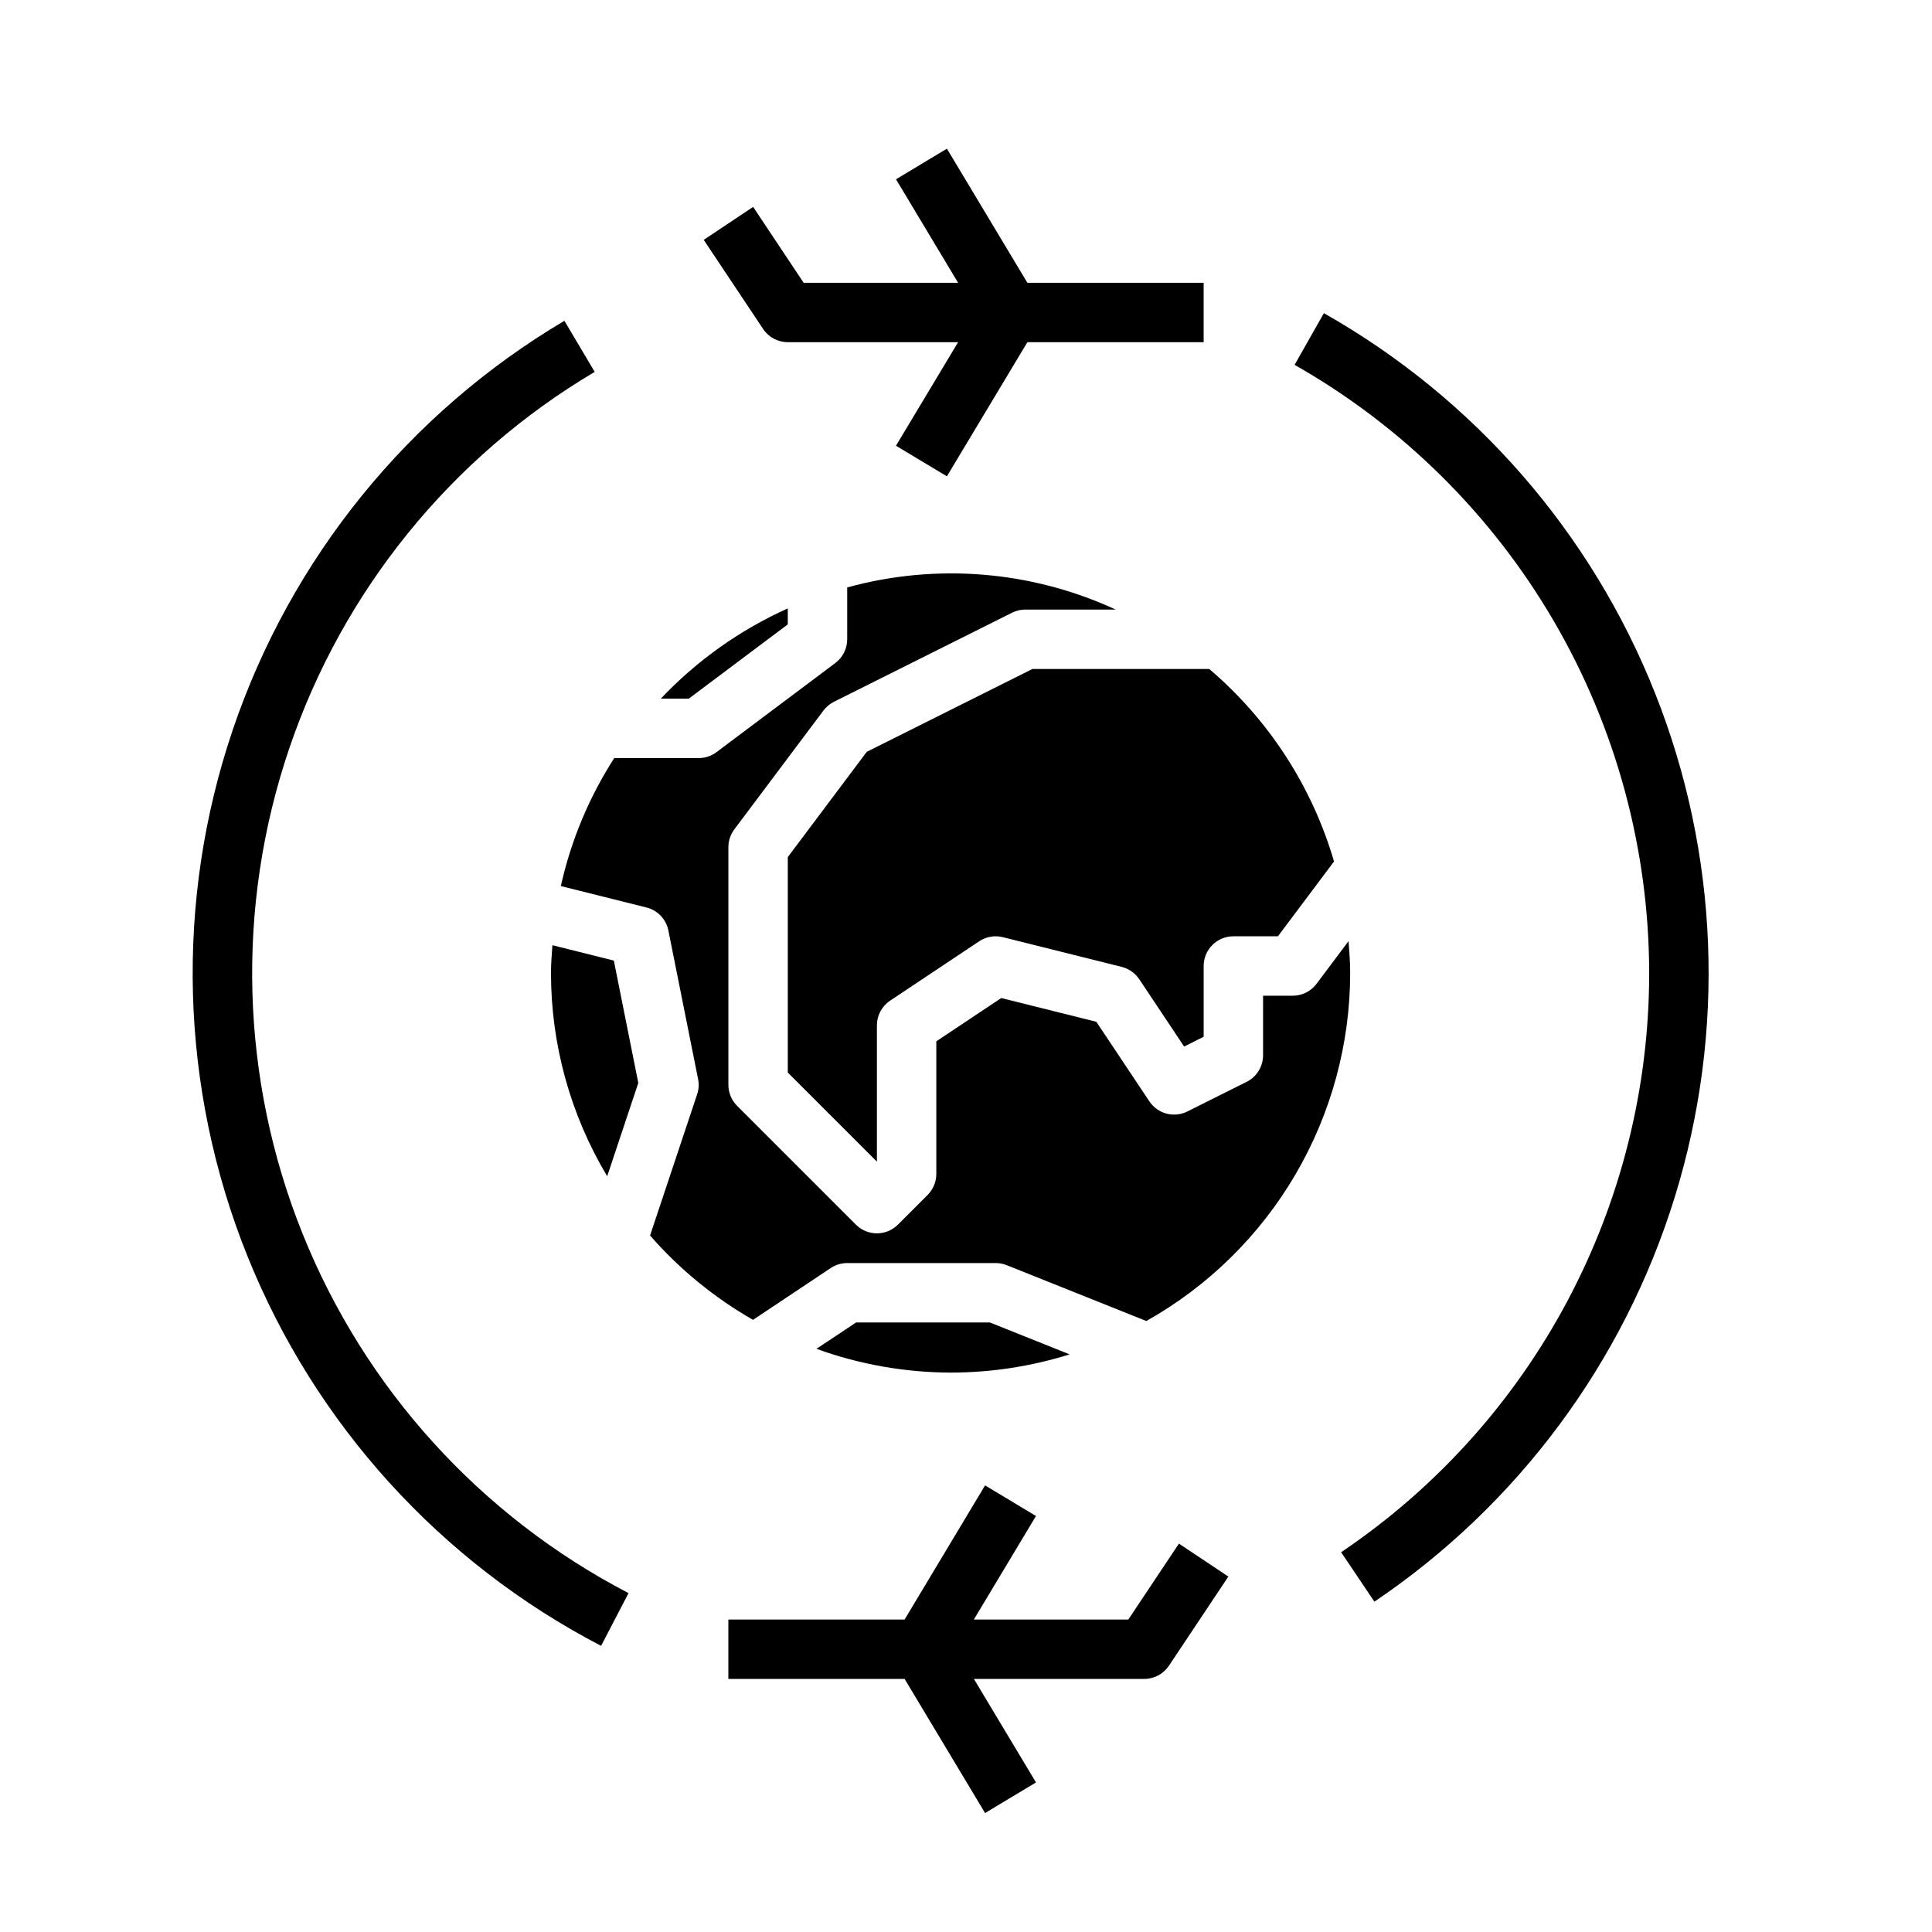
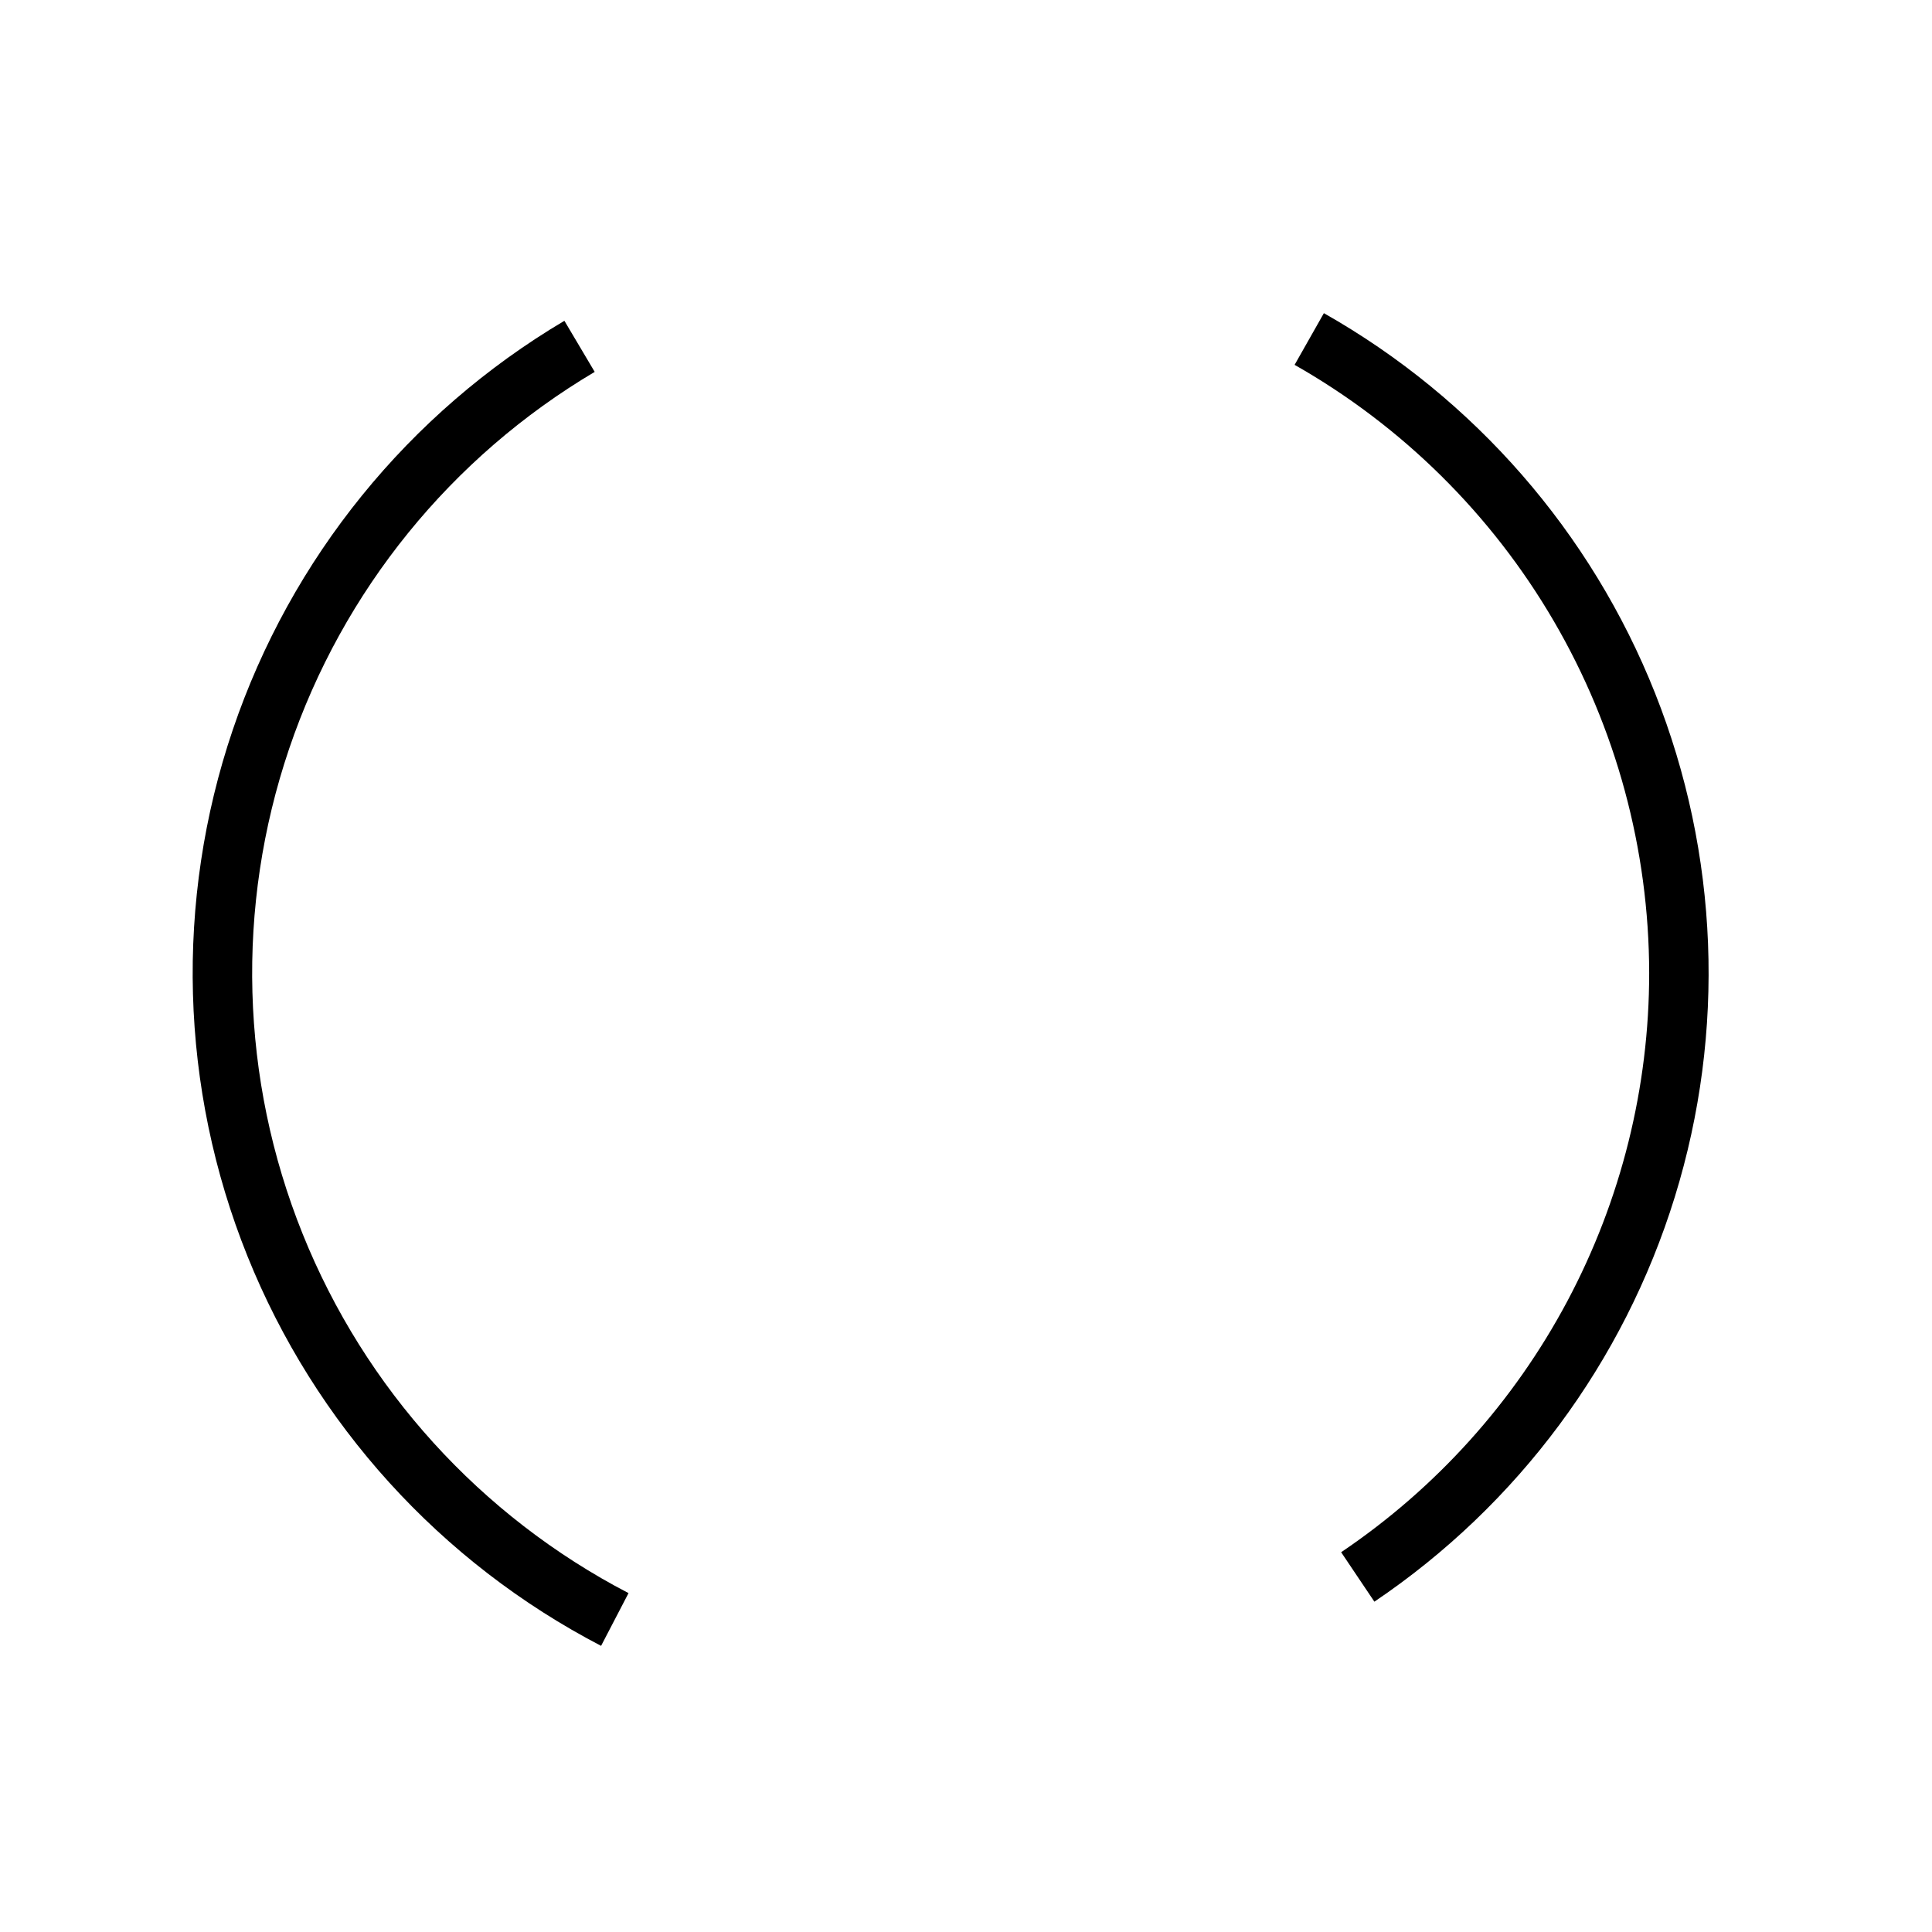
<svg xmlns="http://www.w3.org/2000/svg" fill="#000000" width="800px" height="800px" version="1.1" viewBox="144 144 512 512">
  <g>
    <path d="m303.3 580.16 7.266-13.965c-39.242-20.41-69.883-54.195-86.379-95.238-16.496-41.043-17.762-86.633-3.562-128.53 14.199-41.895 42.926-77.32 80.977-99.875l-8.031-13.539h0.004c-41.301 24.469-72.473 62.914-87.883 108.38-15.406 45.465-14.031 94.941 3.879 139.48 17.914 44.535 51.176 81.188 93.773 103.32z" />
    <path d="m581.05 401.85c0.004 30.316-7.438 60.168-21.672 86.934-14.234 26.766-34.824 49.625-59.961 66.57l8.809 13.109c37.996-25.633 66.09-63.48 79.617-107.27 13.531-43.789 11.688-90.891-5.231-133.49-16.914-42.594-47.883-78.129-87.77-100.71l-7.762 13.699v-0.004c28.492 16.18 52.195 39.613 68.699 67.918s25.223 60.473 25.27 93.238z" />
-     <path d="m395.91 507.75c-12.121-0.035-24.141-2.164-35.535-6.297l10.5-6.992h35.426l21.152 8.461v0.004c-10.211 3.195-20.848 4.824-31.543 4.824zm101.62-135.45-14.867 19.828h-11.809c-4.348 0-7.871 3.527-7.871 7.875v18.75l-5.18 2.59-11.887-17.84h-0.004c-1.086-1.625-2.738-2.789-4.633-3.266l-31.488-7.871c-2.16-0.547-4.449-0.152-6.301 1.086l-23.617 15.742h0.004c-2.184 1.465-3.492 3.922-3.488 6.551v36.102l-23.617-23.617v-57.094l20.926-27.898 43.91-21.957h46.855-0.004c15.766 13.414 27.262 31.152 33.07 51.02zm-144.76-67.062v4.234l-26.238 19.68h-7.414c9.547-10.094 20.98-18.219 33.652-23.914zm-45.988 39.66h22.371c1.707 0 3.363-0.551 4.727-1.574l31.488-23.617c1.98-1.484 3.148-3.82 3.148-6.297v-13.73c23.664-6.512 48.871-4.438 71.152 5.859h-23.922c-1.223-0.004-2.426 0.281-3.519 0.824l-47.23 23.617c-1.094 0.551-2.043 1.344-2.781 2.324l-23.617 31.488h0.004c-1.023 1.359-1.574 3.019-1.574 4.723v62.977c0 2.086 0.828 4.09 2.305 5.562l31.488 31.488c3.074 3.074 8.059 3.074 11.133 0l7.871-7.871c1.477-1.477 2.305-3.477 2.305-5.566v-35.148l17.215-11.469 25.191 6.297 14.059 21.09h0.004c2.199 3.305 6.516 4.449 10.066 2.676l15.742-7.871h0.004c2.656-1.348 4.328-4.082 4.312-7.062v-15.742h7.871c2.481 0 4.812-1.168 6.297-3.148l8.484-11.32c0.219 2.793 0.434 5.598 0.434 8.445h0.004c-0.02 18.781-5.035 37.223-14.527 53.43-9.492 16.207-23.125 29.598-39.5 38.801l-37-14.801c-0.926-0.367-1.914-0.555-2.91-0.559h-39.359c-1.555 0.004-3.074 0.461-4.371 1.324l-20.594 13.73v-0.004c-10.273-5.879-19.496-13.434-27.281-22.348l12.484-37.445v-0.004c0.434-1.297 0.516-2.688 0.242-4.027l-7.871-39.359v-0.004c-0.594-2.981-2.856-5.352-5.801-6.09l-22.703-5.676c2.688-12.055 7.481-23.535 14.16-33.922zm-0.109 53.664 6.481 32.426-8.242 24.73c-9.742-16.277-14.891-34.895-14.895-53.867 0-2.481 0.203-4.922 0.379-7.359z" />
-     <path d="m453.78 585.43 15.742-23.617-13.098-8.738-13.406 20.113h-40.934l16.461-27.434-13.492-8.109-21.32 35.543h-46.711v15.742h46.711l21.324 35.543 13.492-8.109-16.457-27.434h45.137c2.633 0 5.09-1.312 6.551-3.5z" />
-     <path d="m352.77 234.69h45.137l-16.461 27.434 13.492 8.109 21.328-35.543h46.715v-15.746h-46.715l-21.324-35.543-13.492 8.109 16.461 27.434h-40.934l-13.383-20.113-13.098 8.738 15.742 23.617c1.457 2.184 3.906 3.496 6.531 3.504z" />
  </g>
</svg>